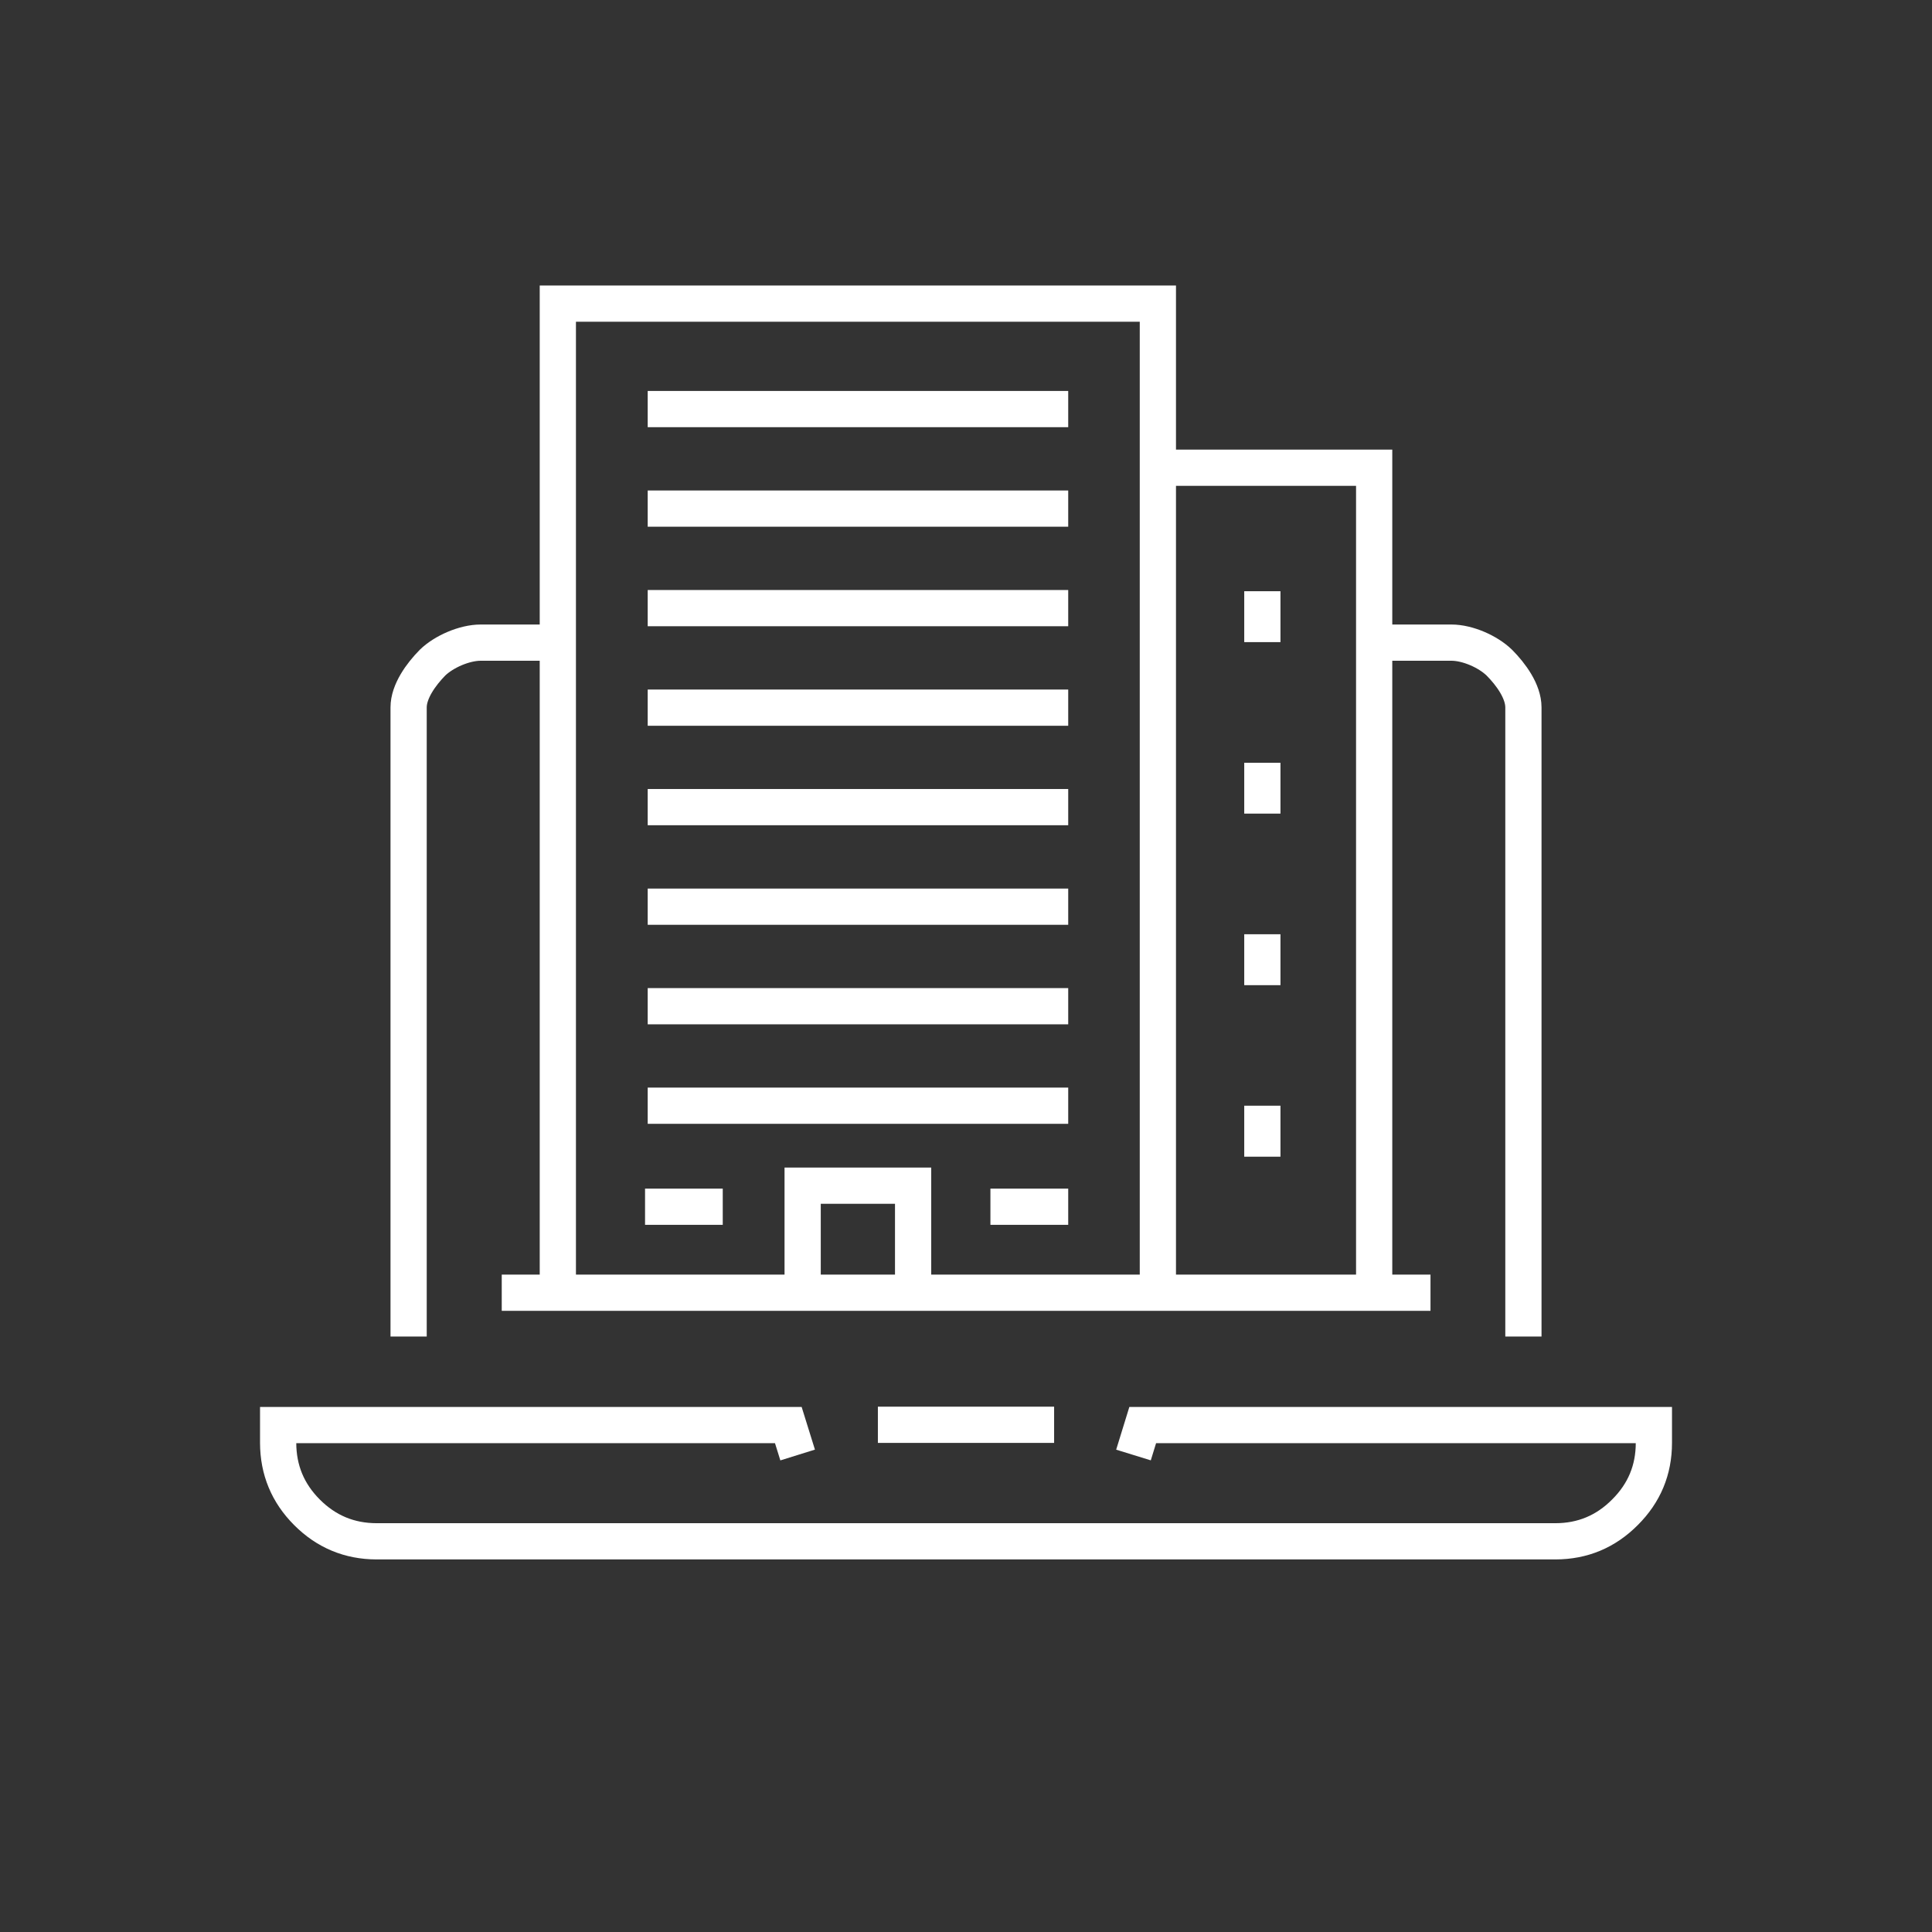
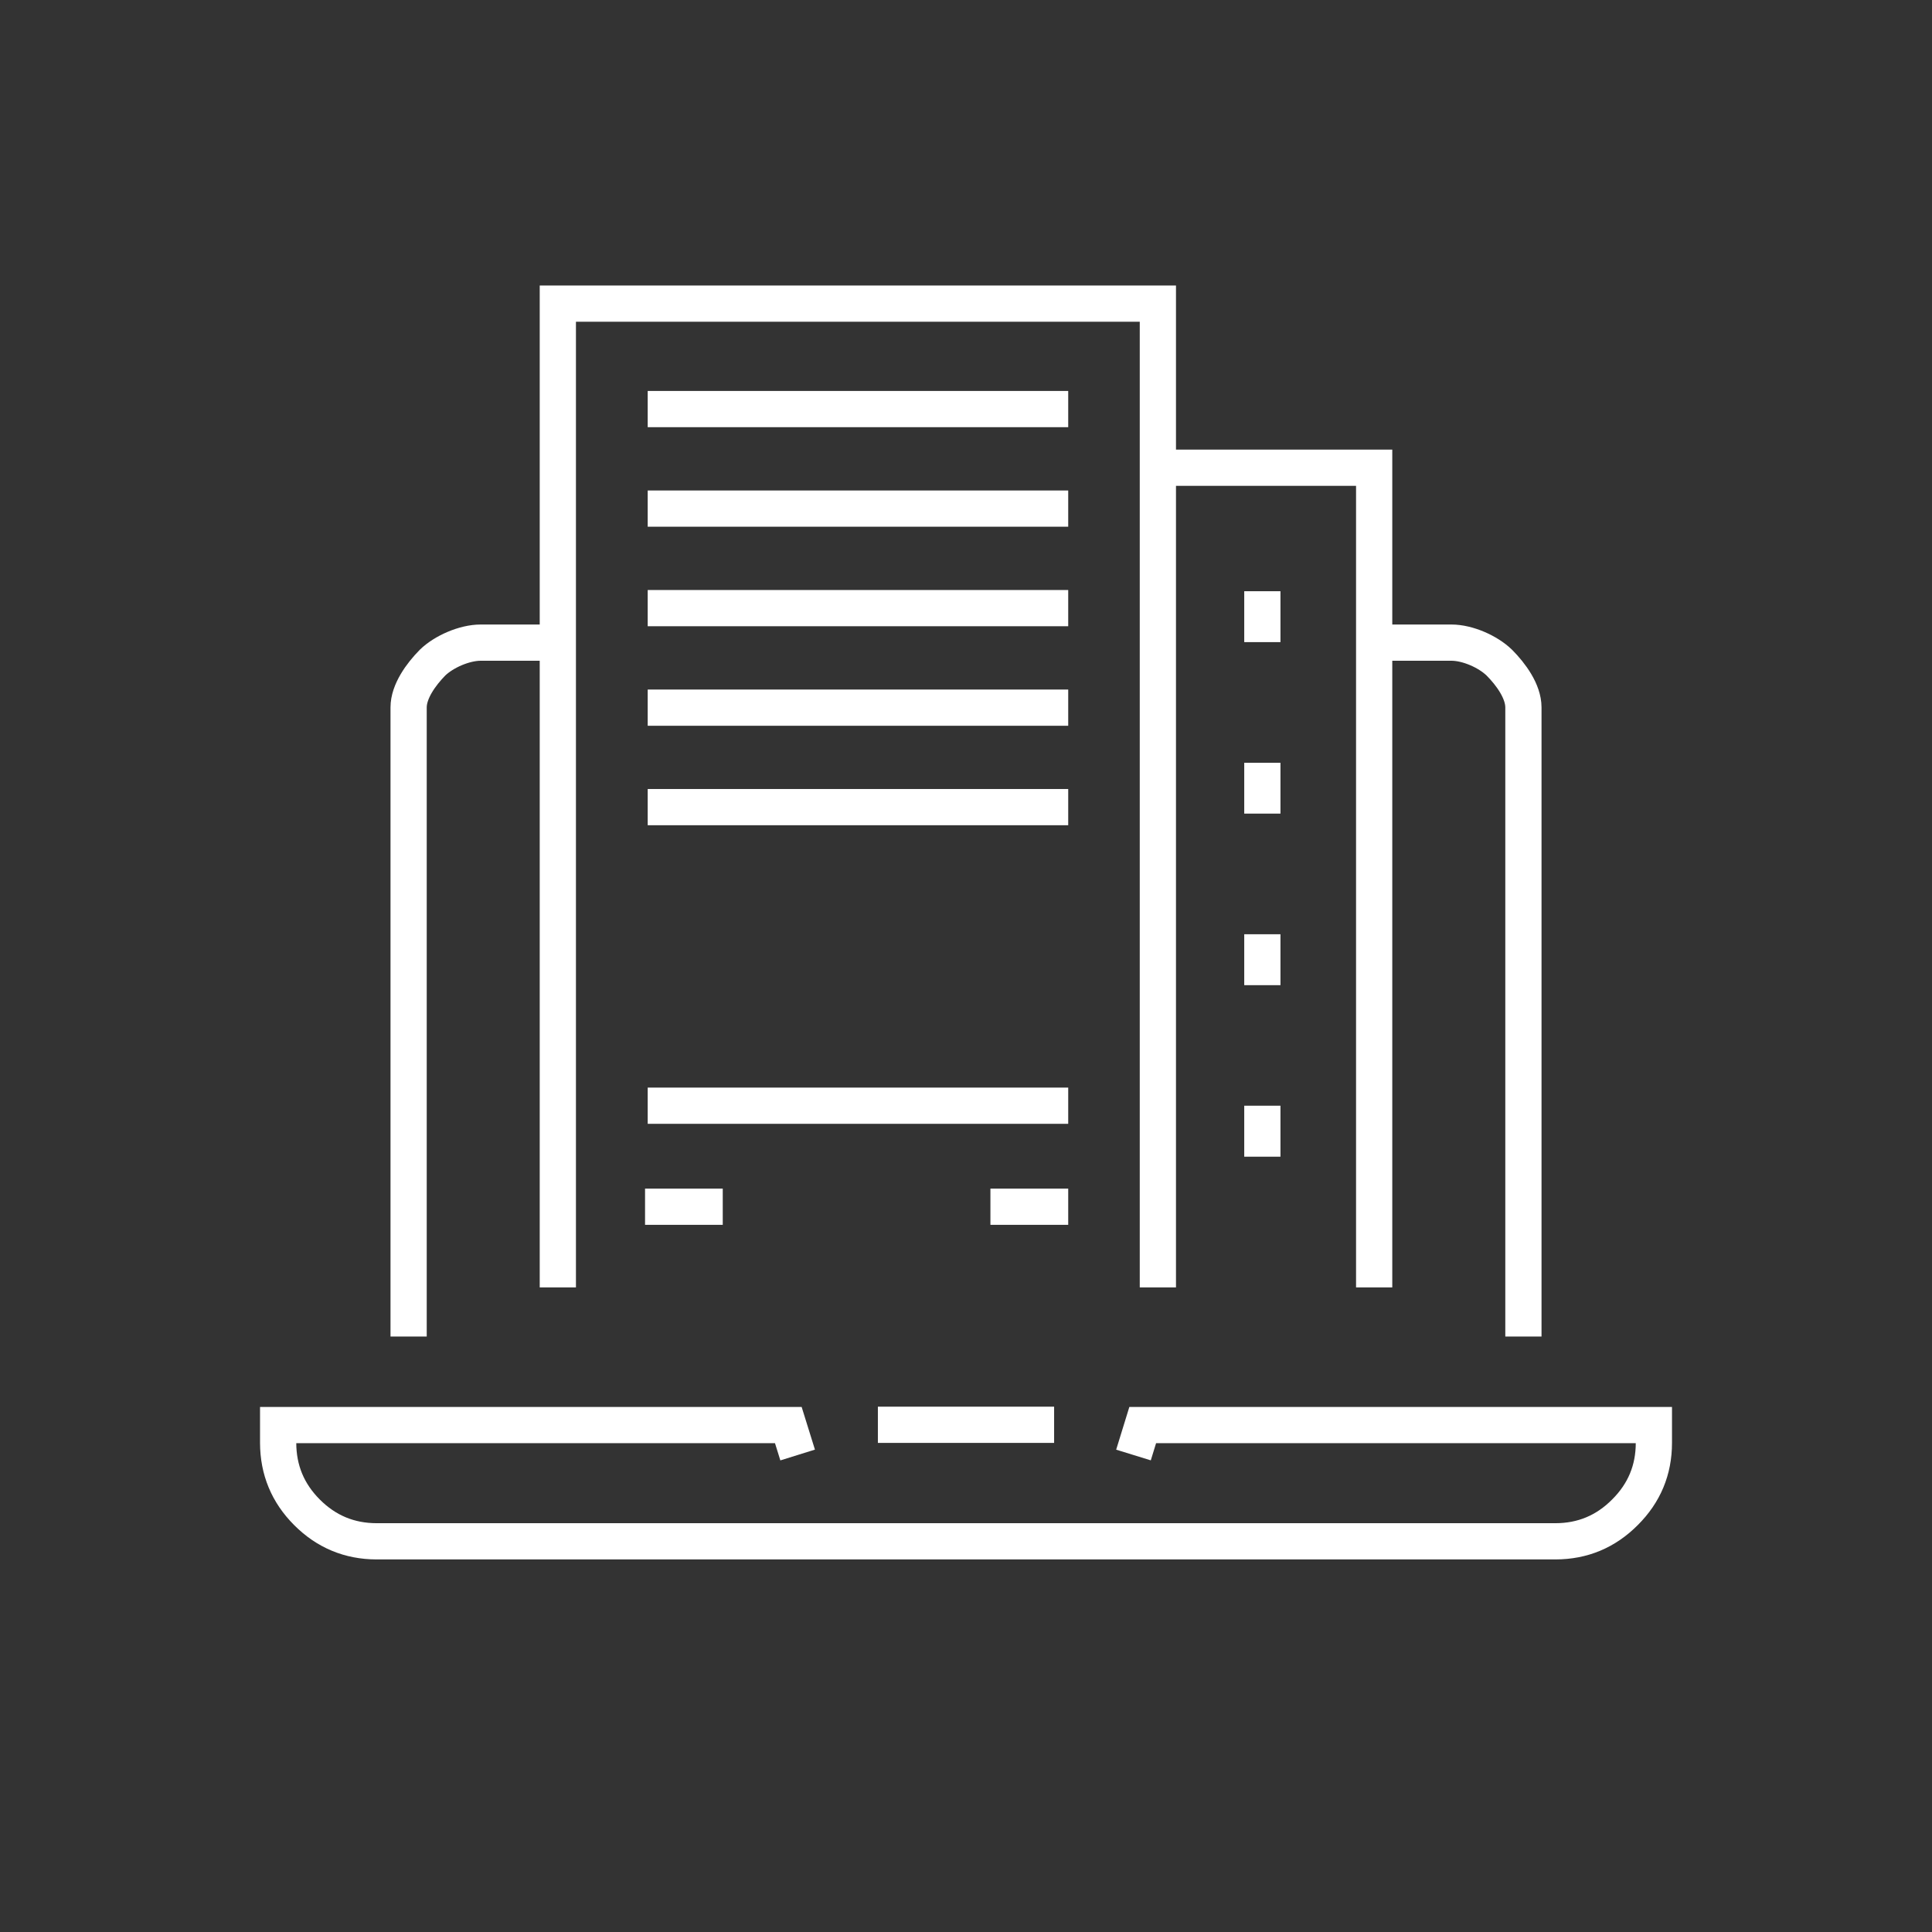
<svg xmlns="http://www.w3.org/2000/svg" version="1.1" id="Calque_1" x="0px" y="0px" width="64px" height="64px" viewBox="0 0 64 64" enable-background="new 0 0 64 64" xml:space="preserve">
  <rect x="0" y="0" width="64" height="64" fill="#333333" stroke="none" />
  <g>
    <g>
      <g>
        <path fill="none" stroke="#FFFFFF" stroke-width="1.2" stroke-miterlimit="10" d="M13.536,44.274v-20.84     c0-0.533,0.414-1.098,0.791-1.482c0.378-0.368,1.061-0.664,1.596-0.664h2.518" />
        <path fill="none" stroke="#FFFFFF" stroke-width="1.2" stroke-miterlimit="10" d="M45.562,21.288h2.519     c0.534,0,1.209,0.296,1.587,0.664c0.383,0.385,0.797,0.95,0.797,1.482v20.84" />
        <line fill="none" stroke="#FFFFFF" stroke-width="1.2" stroke-miterlimit="10" x1="29.081" y1="47.198" x2="34.919" y2="47.198" />
        <path fill="none" stroke="#FFFFFF" stroke-width="1.2" stroke-miterlimit="10" d="M26.423,48.199l-0.309-0.992h-16.9v0.589     c0.002,0.9,0.32,1.665,0.955,2.301c0.637,0.639,1.405,0.959,2.304,0.961h39.055c0.9-0.002,1.665-0.322,2.3-0.961     c0.639-0.636,0.959-1.4,0.959-2.301v-0.589H37.854l-0.306,0.992" />
-         <line fill="none" stroke="#FFFFFF" stroke-width="1.2" stroke-miterlimit="10" x1="47.387" y1="42.823" x2="16.621" y2="42.823" />
      </g>
      <g>
        <polyline fill="none" stroke="#FFFFFF" stroke-width="1.2" stroke-miterlimit="10" points="18.479,42.647 18.479,10.058      38.356,10.058 38.356,42.647    " />
        <polyline fill="none" stroke="#FFFFFF" stroke-width="1.2" stroke-miterlimit="10" points="38.799,15.494 45.521,15.494      45.521,42.647    " />
-         <polyline fill="none" stroke="#FFFFFF" stroke-width="1.2" stroke-miterlimit="10" points="26.589,42.24 26.589,39.277      30.248,39.277 30.248,42.24    " />
        <line fill="none" stroke="#FFFFFF" stroke-width="1.2" stroke-miterlimit="10" x1="21.456" y1="13.551" x2="35.386" y2="13.551" />
        <line fill="none" stroke="#FFFFFF" stroke-width="1.2" stroke-miterlimit="10" x1="41.817" y1="21.271" x2="41.817" y2="19.585" />
        <line fill="none" stroke="#FFFFFF" stroke-width="1.2" stroke-miterlimit="10" x1="41.817" y1="26.952" x2="41.817" y2="25.268" />
        <line fill="none" stroke="#FFFFFF" stroke-width="1.2" stroke-miterlimit="10" x1="41.817" y1="32.635" x2="41.817" y2="30.948" />
        <line fill="none" stroke="#FFFFFF" stroke-width="1.2" stroke-miterlimit="10" x1="41.817" y1="38.317" x2="41.817" y2="36.628" />
        <line fill="none" stroke="#FFFFFF" stroke-width="1.2" stroke-miterlimit="10" x1="21.456" y1="16.848" x2="35.386" y2="16.848" />
        <line fill="none" stroke="#FFFFFF" stroke-width="1.2" stroke-miterlimit="10" x1="21.456" y1="20.145" x2="35.386" y2="20.145" />
        <line fill="none" stroke="#FFFFFF" stroke-width="1.2" stroke-miterlimit="10" x1="21.456" y1="23.442" x2="35.386" y2="23.442" />
        <line fill="none" stroke="#FFFFFF" stroke-width="1.2" stroke-miterlimit="10" x1="21.456" y1="26.737" x2="35.386" y2="26.737" />
-         <line fill="none" stroke="#FFFFFF" stroke-width="1.2" stroke-miterlimit="10" x1="21.456" y1="30.035" x2="35.386" y2="30.035" />
-         <line fill="none" stroke="#FFFFFF" stroke-width="1.2" stroke-miterlimit="10" x1="21.456" y1="33.332" x2="35.386" y2="33.332" />
        <line fill="none" stroke="#FFFFFF" stroke-width="1.2" stroke-miterlimit="10" x1="21.456" y1="36.628" x2="35.386" y2="36.628" />
        <line fill="none" stroke="#FFFFFF" stroke-width="1.2" stroke-miterlimit="10" x1="21.368" y1="39.974" x2="23.942" y2="39.974" />
        <line fill="none" stroke="#FFFFFF" stroke-width="1.2" stroke-miterlimit="10" x1="32.809" y1="39.974" x2="35.386" y2="39.974" />
      </g>
    </g>
  </g>
</svg>